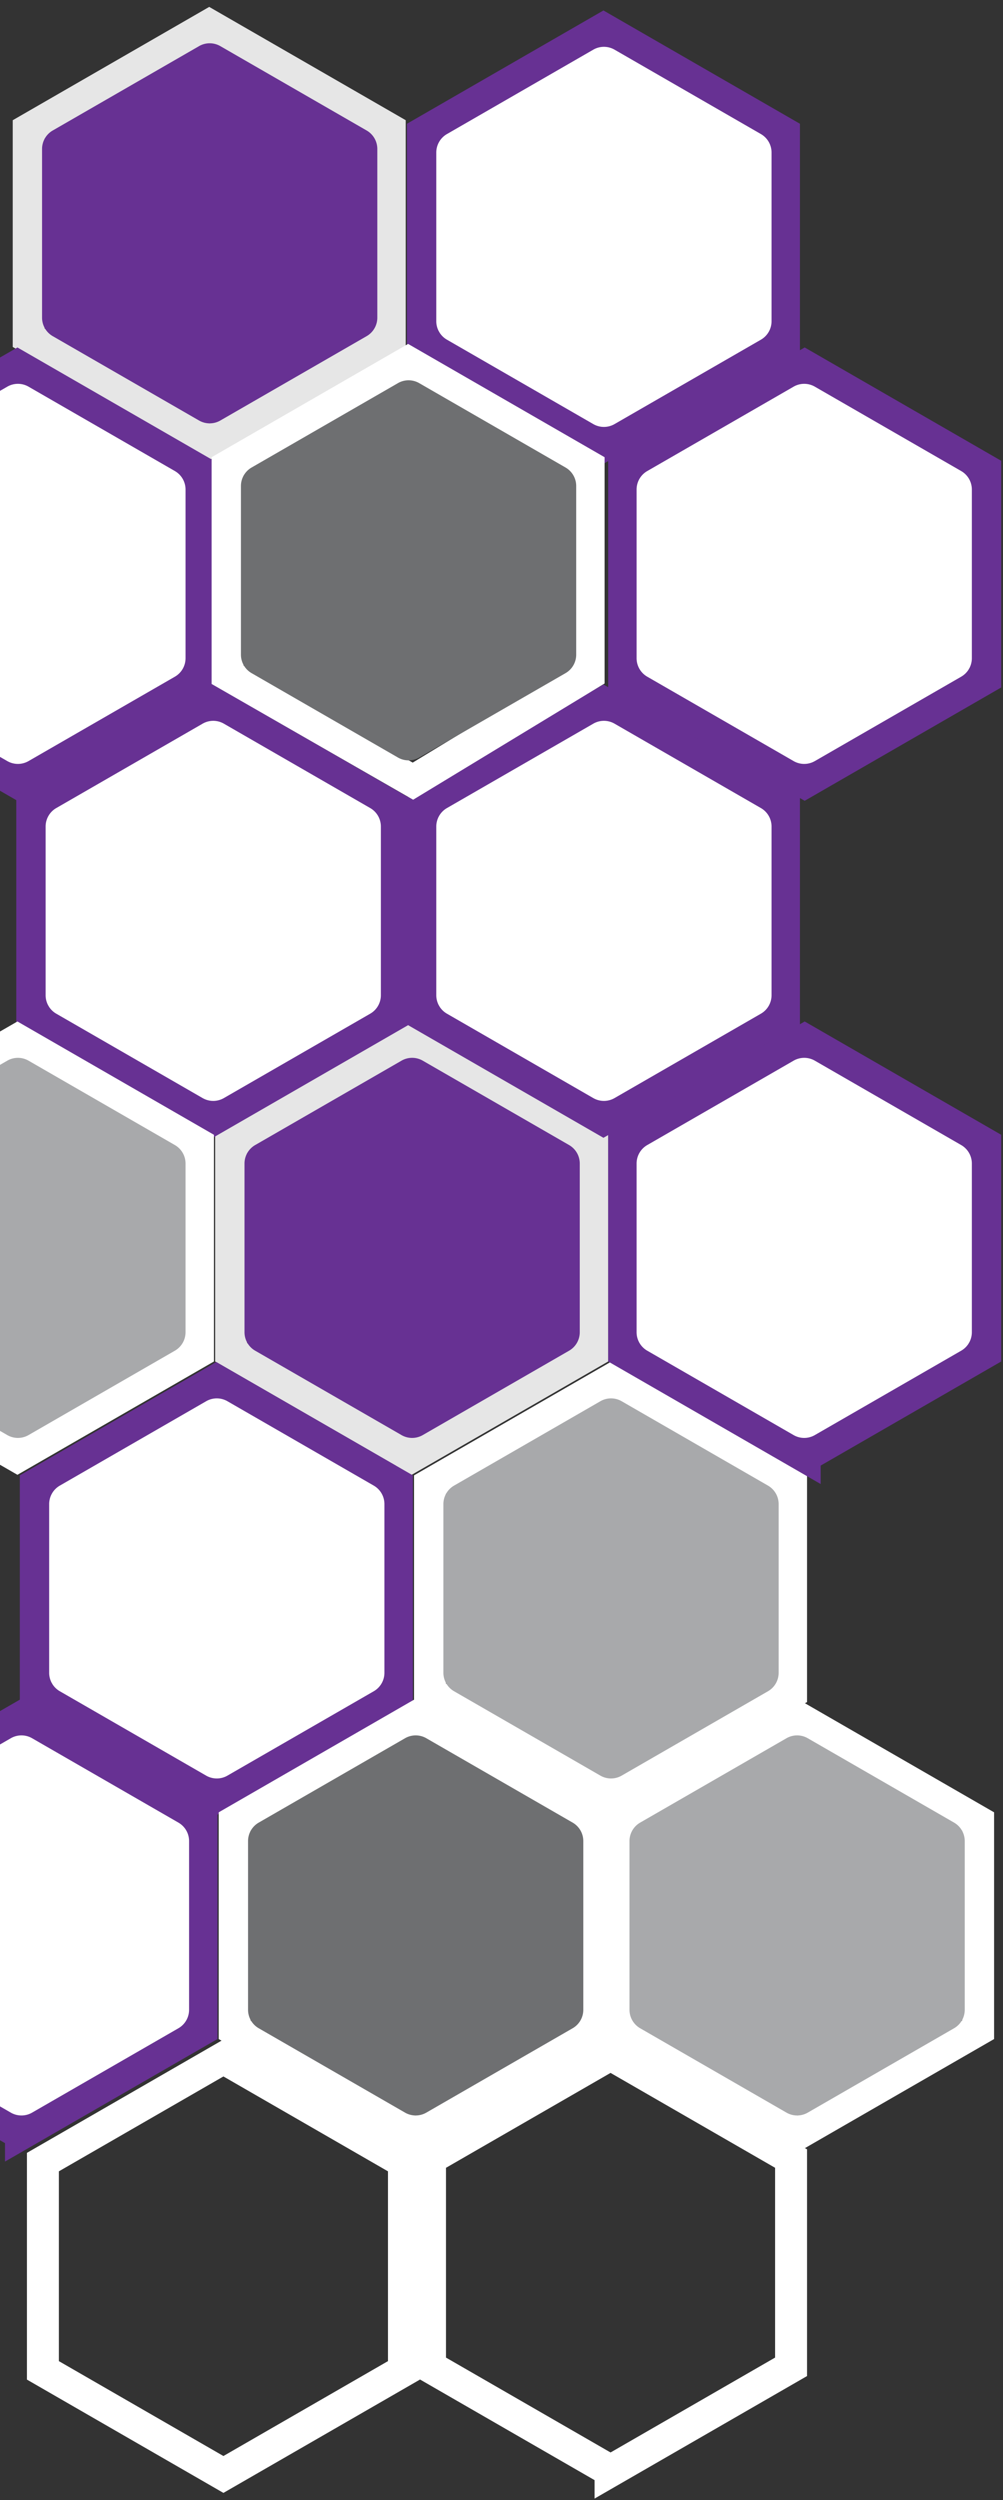
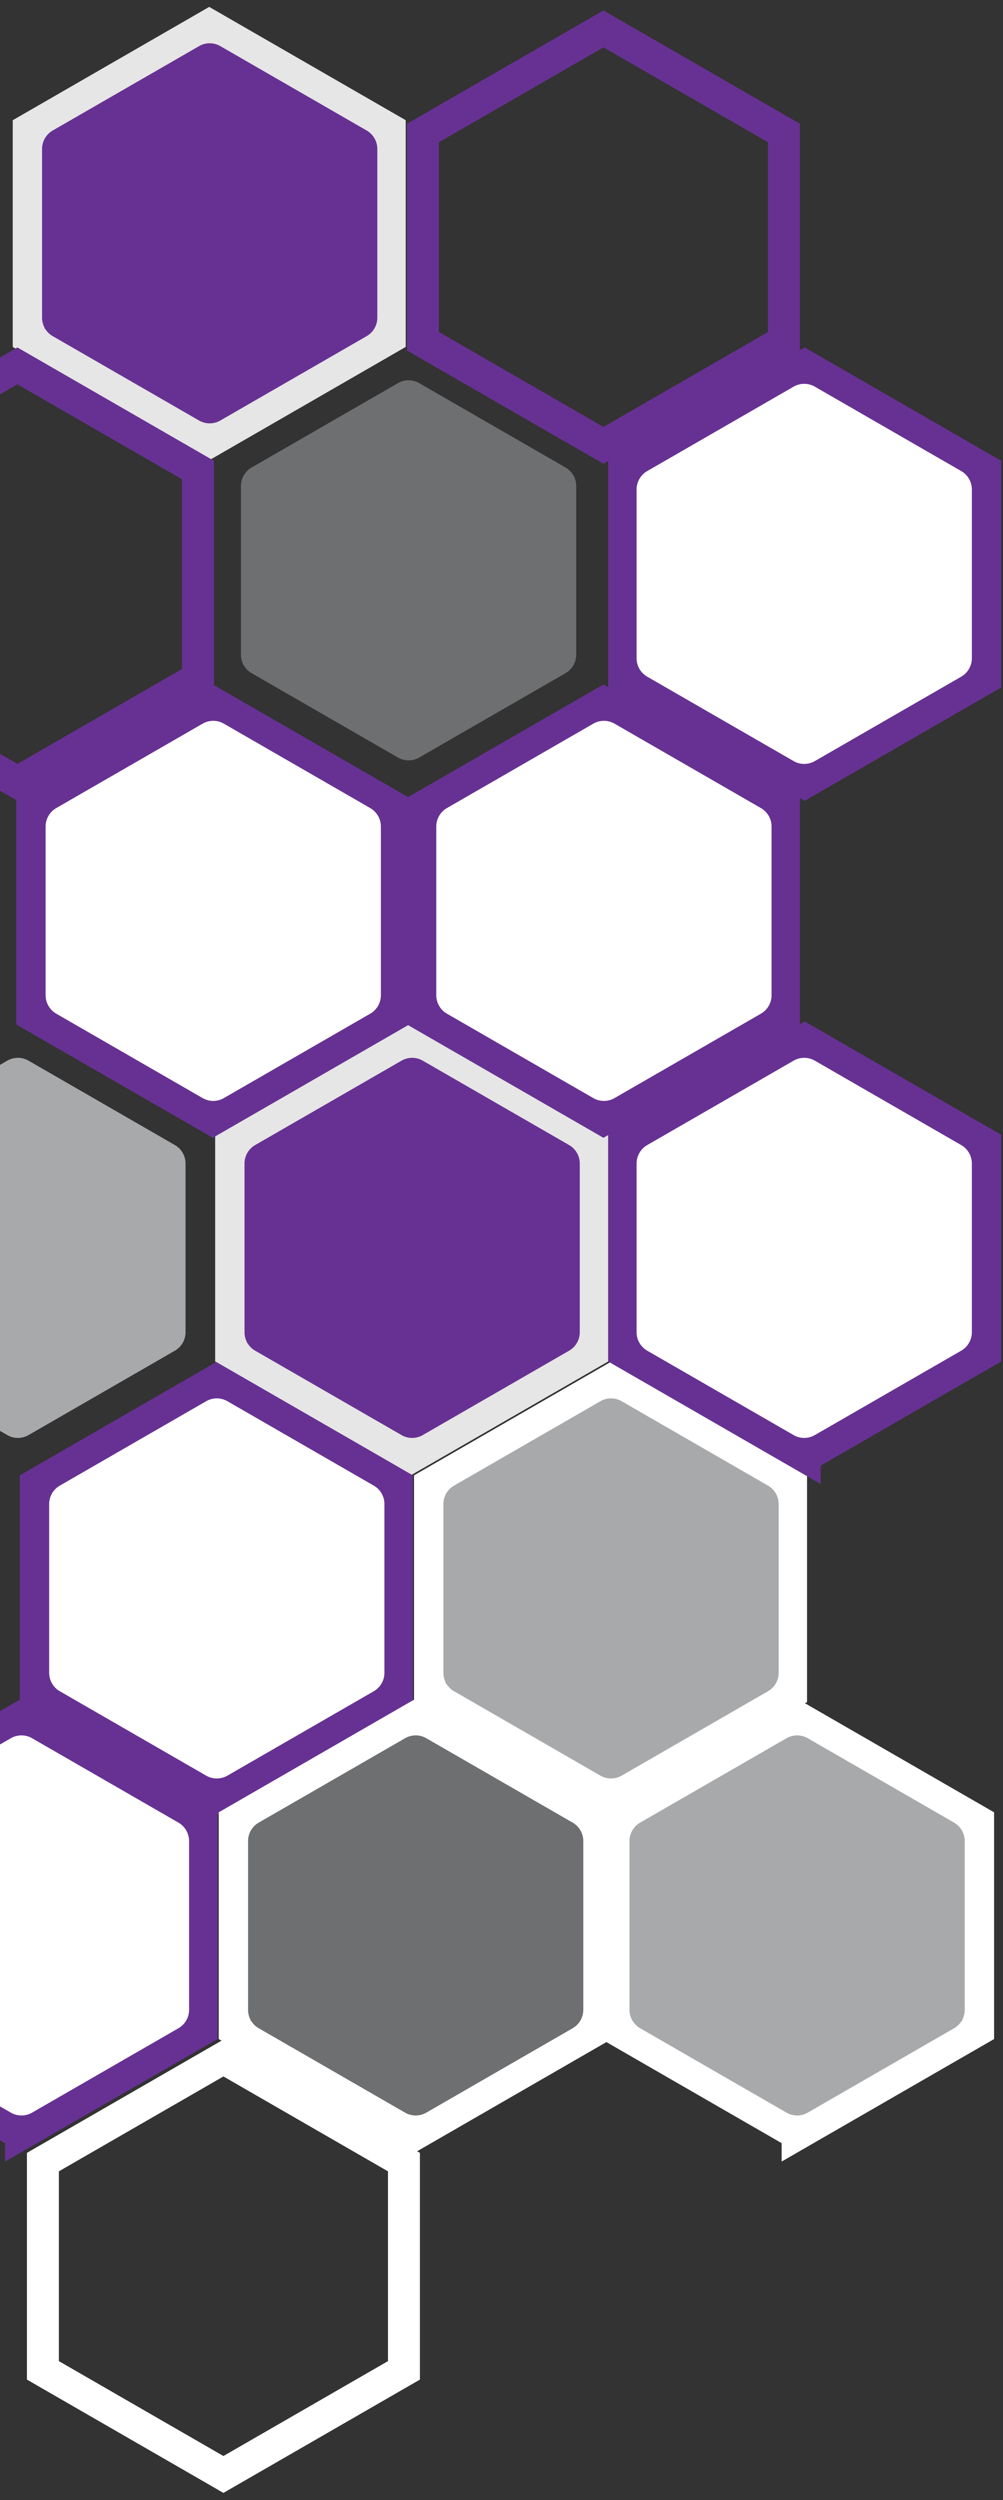
<svg xmlns="http://www.w3.org/2000/svg" height="264" viewBox="0 0 106 264" width="106">
  <rect x="0" y="0" width="106" height="264" fill="#333333" stroke="none" />
  <g fill="none" fill-rule="evenodd">
    <path d="m43.505 153.782-19.078-10.993v-21.989l19.078-10.992 19.078 10.992v21.99l-19.078 10.993z" stroke="#e6e6e6" stroke-width="3.375" />
    <path d="m42.432 151.534-15.465-8.91a2.25 2.25 0 0 1 -1.127-1.95v-17.814c0-.804.43-1.548 1.127-1.95l15.465-8.91a2.25 2.25 0 0 1 2.247 0l15.465 8.91a2.25 2.25 0 0 1 1.127 1.95v17.814a2.25 2.25 0 0 1 -1.127 1.95l-15.465 8.91c-.696.401-1.552.401-2.247 0z" fill="#673193" />
    <path d="m22.11 46.652-19.077-10.992v-21.99l19.078-10.994 19.078 10.992v21.99l-19.079 10.995z" stroke="#e6e6e6" stroke-width="3.375" />
    <path d="m21.038 44.405-15.466-8.91a2.25 2.25 0 0 1 -1.127-1.95v-17.815c0-.805.43-1.548 1.127-1.95l15.466-8.91a2.25 2.25 0 0 1 2.246 0l15.466 8.91a2.25 2.25 0 0 1 1.126 1.95v17.814a2.25 2.25 0 0 1 -1.126 1.95l-15.466 8.91c-.695.4-1.551.4-2.246 0z" fill="#673193" />
    <path d="m63.774 118.197-19.078-10.993v-21.99l19.078-10.992 19.078 10.992v21.99z" stroke="#673193" stroke-width="3.375" />
    <path d="m62.7 115.95-15.465-8.911a2.25 2.25 0 0 1 -1.127-1.95v-17.814c0-.804.43-1.548 1.127-1.95l15.466-8.91a2.25 2.25 0 0 1 2.246 0l15.466 8.91a2.25 2.25 0 0 1 1.127 1.95v17.814a2.25 2.25 0 0 1 -1.127 1.95l-15.466 8.91c-.695.401-1.551.401-2.246 0z" fill="#fff" />
    <path d="m1.842 82.612-19.078-10.993v-21.989l19.078-10.993 19.078 10.992v21.99z" stroke="#673193" stroke-width="3.375" />
-     <path d="m.769 80.365-15.466-8.911a2.25 2.25 0 0 1 -1.126-1.95v-17.814c0-.804.43-1.548 1.126-1.95l15.467-8.91a2.25 2.25 0 0 1 2.247 0l15.465 8.91a2.25 2.25 0 0 1 1.127 1.95v17.814a2.25 2.25 0 0 1 -1.127 1.95l-15.465 8.91c-.696.401-1.552.401-2.247 0z" fill="#fff" />
    <path d="m63.774 47.027-19.078-10.993v-21.99l19.078-10.992 19.078 10.992v21.99z" stroke="#673193" stroke-width="3.375" />
-     <path d="m62.7 44.78-15.465-8.911a2.25 2.25 0 0 1 -1.127-1.95v-17.814c0-.804.43-1.548 1.127-1.95l15.466-8.91a2.25 2.25 0 0 1 2.246 0l15.466 8.91a2.25 2.25 0 0 1 1.127 1.95v17.815a2.25 2.25 0 0 1 -1.127 1.95l-15.466 8.91c-.695.401-1.551.401-2.246 0z" fill="#fff" />
    <path d="m2.217 225.326-19.078-10.992v-21.99l19.078-10.994 19.078 10.992v21.99l-19.078 10.995z" stroke="#673193" stroke-width="3.375" />
    <path d="m1.144 223.079-15.465-8.91a2.25 2.25 0 0 1 -1.127-1.95v-17.814c0-.805.43-1.548 1.127-1.95l15.465-8.91a2.25 2.25 0 0 1 2.247 0l15.465 8.91a2.25 2.25 0 0 1 1.127 1.95v17.814a2.25 2.25 0 0 1 -1.127 1.95l-15.465 8.91c-.695.4-1.551.4-2.247 0z" fill="#fff" />
    <path d="m22.861 189.741-19.078-10.991v-21.99l19.078-10.993 19.078 10.992v21.99l-19.078 10.993z" stroke="#673193" stroke-width="3.375" />
    <path d="m21.788 187.494-15.465-8.91a2.25 2.25 0 0 1 -1.127-1.95v-17.814c0-.805.43-1.548 1.127-1.95l15.465-8.91a2.25 2.25 0 0 1 2.247 0l15.465 8.91a2.25 2.25 0 0 1 1.127 1.95v17.814a2.25 2.25 0 0 1 -1.127 1.95l-15.465 8.91c-.695.4-1.551.4-2.247 0z" fill="#fff" />
    <path d="m22.486 118.197-19.078-10.993v-21.99l19.078-10.992 19.078 10.992v21.99z" stroke="#673193" stroke-width="3.375" />
    <path d="m21.413 115.95-15.466-8.911a2.25 2.25 0 0 1 -1.126-1.95v-17.814c0-.804.43-1.548 1.126-1.95l15.466-8.91a2.25 2.25 0 0 1 2.246 0l15.466 8.91a2.25 2.25 0 0 1 1.127 1.95v17.814a2.25 2.25 0 0 1 -1.127 1.95l-15.466 8.91c-.695.401-1.55.401-2.246 0z" fill="#fff" />
-     <path d="m43.639 82.486-19.587-11.24v-21.991l19.078-10.993 19.078 10.992v21.966z" stroke="#fff" stroke-width="3.375" />
    <path d="m42.057 79.99-15.467-8.91a2.25 2.25 0 0 1 -1.127-1.95v-17.814c0-.805.43-1.548 1.127-1.95l15.466-8.91a2.25 2.25 0 0 1 2.246 0l15.466 8.91a2.25 2.25 0 0 1 1.127 1.95v17.814a2.25 2.25 0 0 1 -1.127 1.95l-15.466 8.91c-.695.4-1.55.4-2.246 0z" fill="#6e6f71" />
    <path d="m23.612 261.286-19.078-10.993v-21.99l19.078-10.992 19.078 10.992v21.99z" stroke="#fff" stroke-width="3.375" />
    <path d="m43.88 225.326-19.078-10.992v-21.99l19.078-10.994 19.079 10.992v21.99l-19.079 10.995z" stroke="#fff" stroke-width="3.375" />
    <path d="m42.807 223.079-15.465-8.91a2.25 2.25 0 0 1 -1.127-1.95v-17.814c0-.805.43-1.548 1.127-1.95l15.465-8.91a2.25 2.25 0 0 1 2.247 0l15.466 8.91a2.25 2.25 0 0 1 1.126 1.95v17.814a2.25 2.25 0 0 1 -1.126 1.95l-15.466 8.91c-.695.4-1.551.4-2.247 0z" fill="#6e6f71" />
-     <path d="m64.524 260.911-19.078-10.991v-21.99l19.078-10.993 19.078 10.992v21.99l-19.078 10.993z" stroke="#fff" stroke-width="3.375" />
    <path d="m64.524 189.741-19.078-10.991v-21.99l19.078-10.993 19.078 10.992v21.99l-19.078 10.993z" stroke="#fff" stroke-width="3.375" />
    <path d="m63.451 187.494-15.465-8.91a2.25 2.25 0 0 1 -1.127-1.95v-17.814c0-.805.43-1.548 1.127-1.95l15.465-8.91a2.25 2.25 0 0 1 2.247 0l15.466 8.91a2.25 2.25 0 0 1 1.126 1.95v17.814a2.25 2.25 0 0 1 -1.126 1.95l-15.466 8.91c-.695.4-1.551.4-2.247 0z" fill="#a8a9ab" />
-     <path d="m1.842 153.782-19.078-10.993v-21.989l19.078-10.992 19.078 10.992v21.99z" stroke="#fff" stroke-width="3.375" />
    <path d="m.769 151.534-15.466-8.91a2.25 2.25 0 0 1 -1.126-1.95v-17.814c0-.804.43-1.548 1.126-1.95l15.467-8.91a2.25 2.25 0 0 1 2.247 0l15.465 8.91a2.25 2.25 0 0 1 1.127 1.95v17.814a2.25 2.25 0 0 1 -1.127 1.95l-15.465 8.91c-.696.401-1.552.401-2.247 0z" fill="#a8a9ab" />
    <path d="m85.042 153.782 19.078-10.993v-21.989l-19.078-10.992-19.078 10.992v21.99l19.078 10.993z" stroke="#673193" stroke-width="3.375" />
    <path d="m86.115 151.534 15.466-8.91a2.25 2.25 0 0 0 1.127-1.95v-17.814a2.25 2.25 0 0 0 -1.127-1.95l-15.466-8.91a2.25 2.25 0 0 0 -2.246 0l-15.466 8.91a2.25 2.25 0 0 0 -1.126 1.95v17.814c0 .805.43 1.548 1.126 1.95l15.466 8.91c.695.401 1.551.401 2.246 0z" fill="#fff" />
    <path d="m85.042 82.612 19.078-10.993v-21.989l-19.078-10.993-19.078 10.992v21.99z" stroke="#673193" stroke-width="3.375" />
    <path d="m86.115 80.365 15.466-8.911a2.25 2.25 0 0 0 1.127-1.95v-17.814a2.25 2.25 0 0 0 -1.127-1.95l-15.466-8.91a2.25 2.25 0 0 0 -2.246 0l-15.466 8.91a2.25 2.25 0 0 0 -1.126 1.95v17.814c0 .805.43 1.548 1.126 1.95l15.466 8.91c.695.401 1.551.401 2.246 0z" fill="#fff" />
    <path d="m84.292 225.326 19.078-10.992v-21.99l-19.078-10.994-19.078 10.992v21.99l19.078 10.993z" stroke="#fff" stroke-width="3.375" />
    <path d="m85.365 223.079 15.465-8.91a2.25 2.25 0 0 0 1.127-1.95v-17.814a2.25 2.25 0 0 0 -1.127-1.95l-15.465-8.91a2.25 2.25 0 0 0 -2.247 0l-15.465 8.91a2.25 2.25 0 0 0 -1.127 1.95v17.814c0 .804.43 1.547 1.127 1.95l15.465 8.91c.695.4 1.551.4 2.247 0z" fill="#a8a9ab" />
  </g>
</svg>